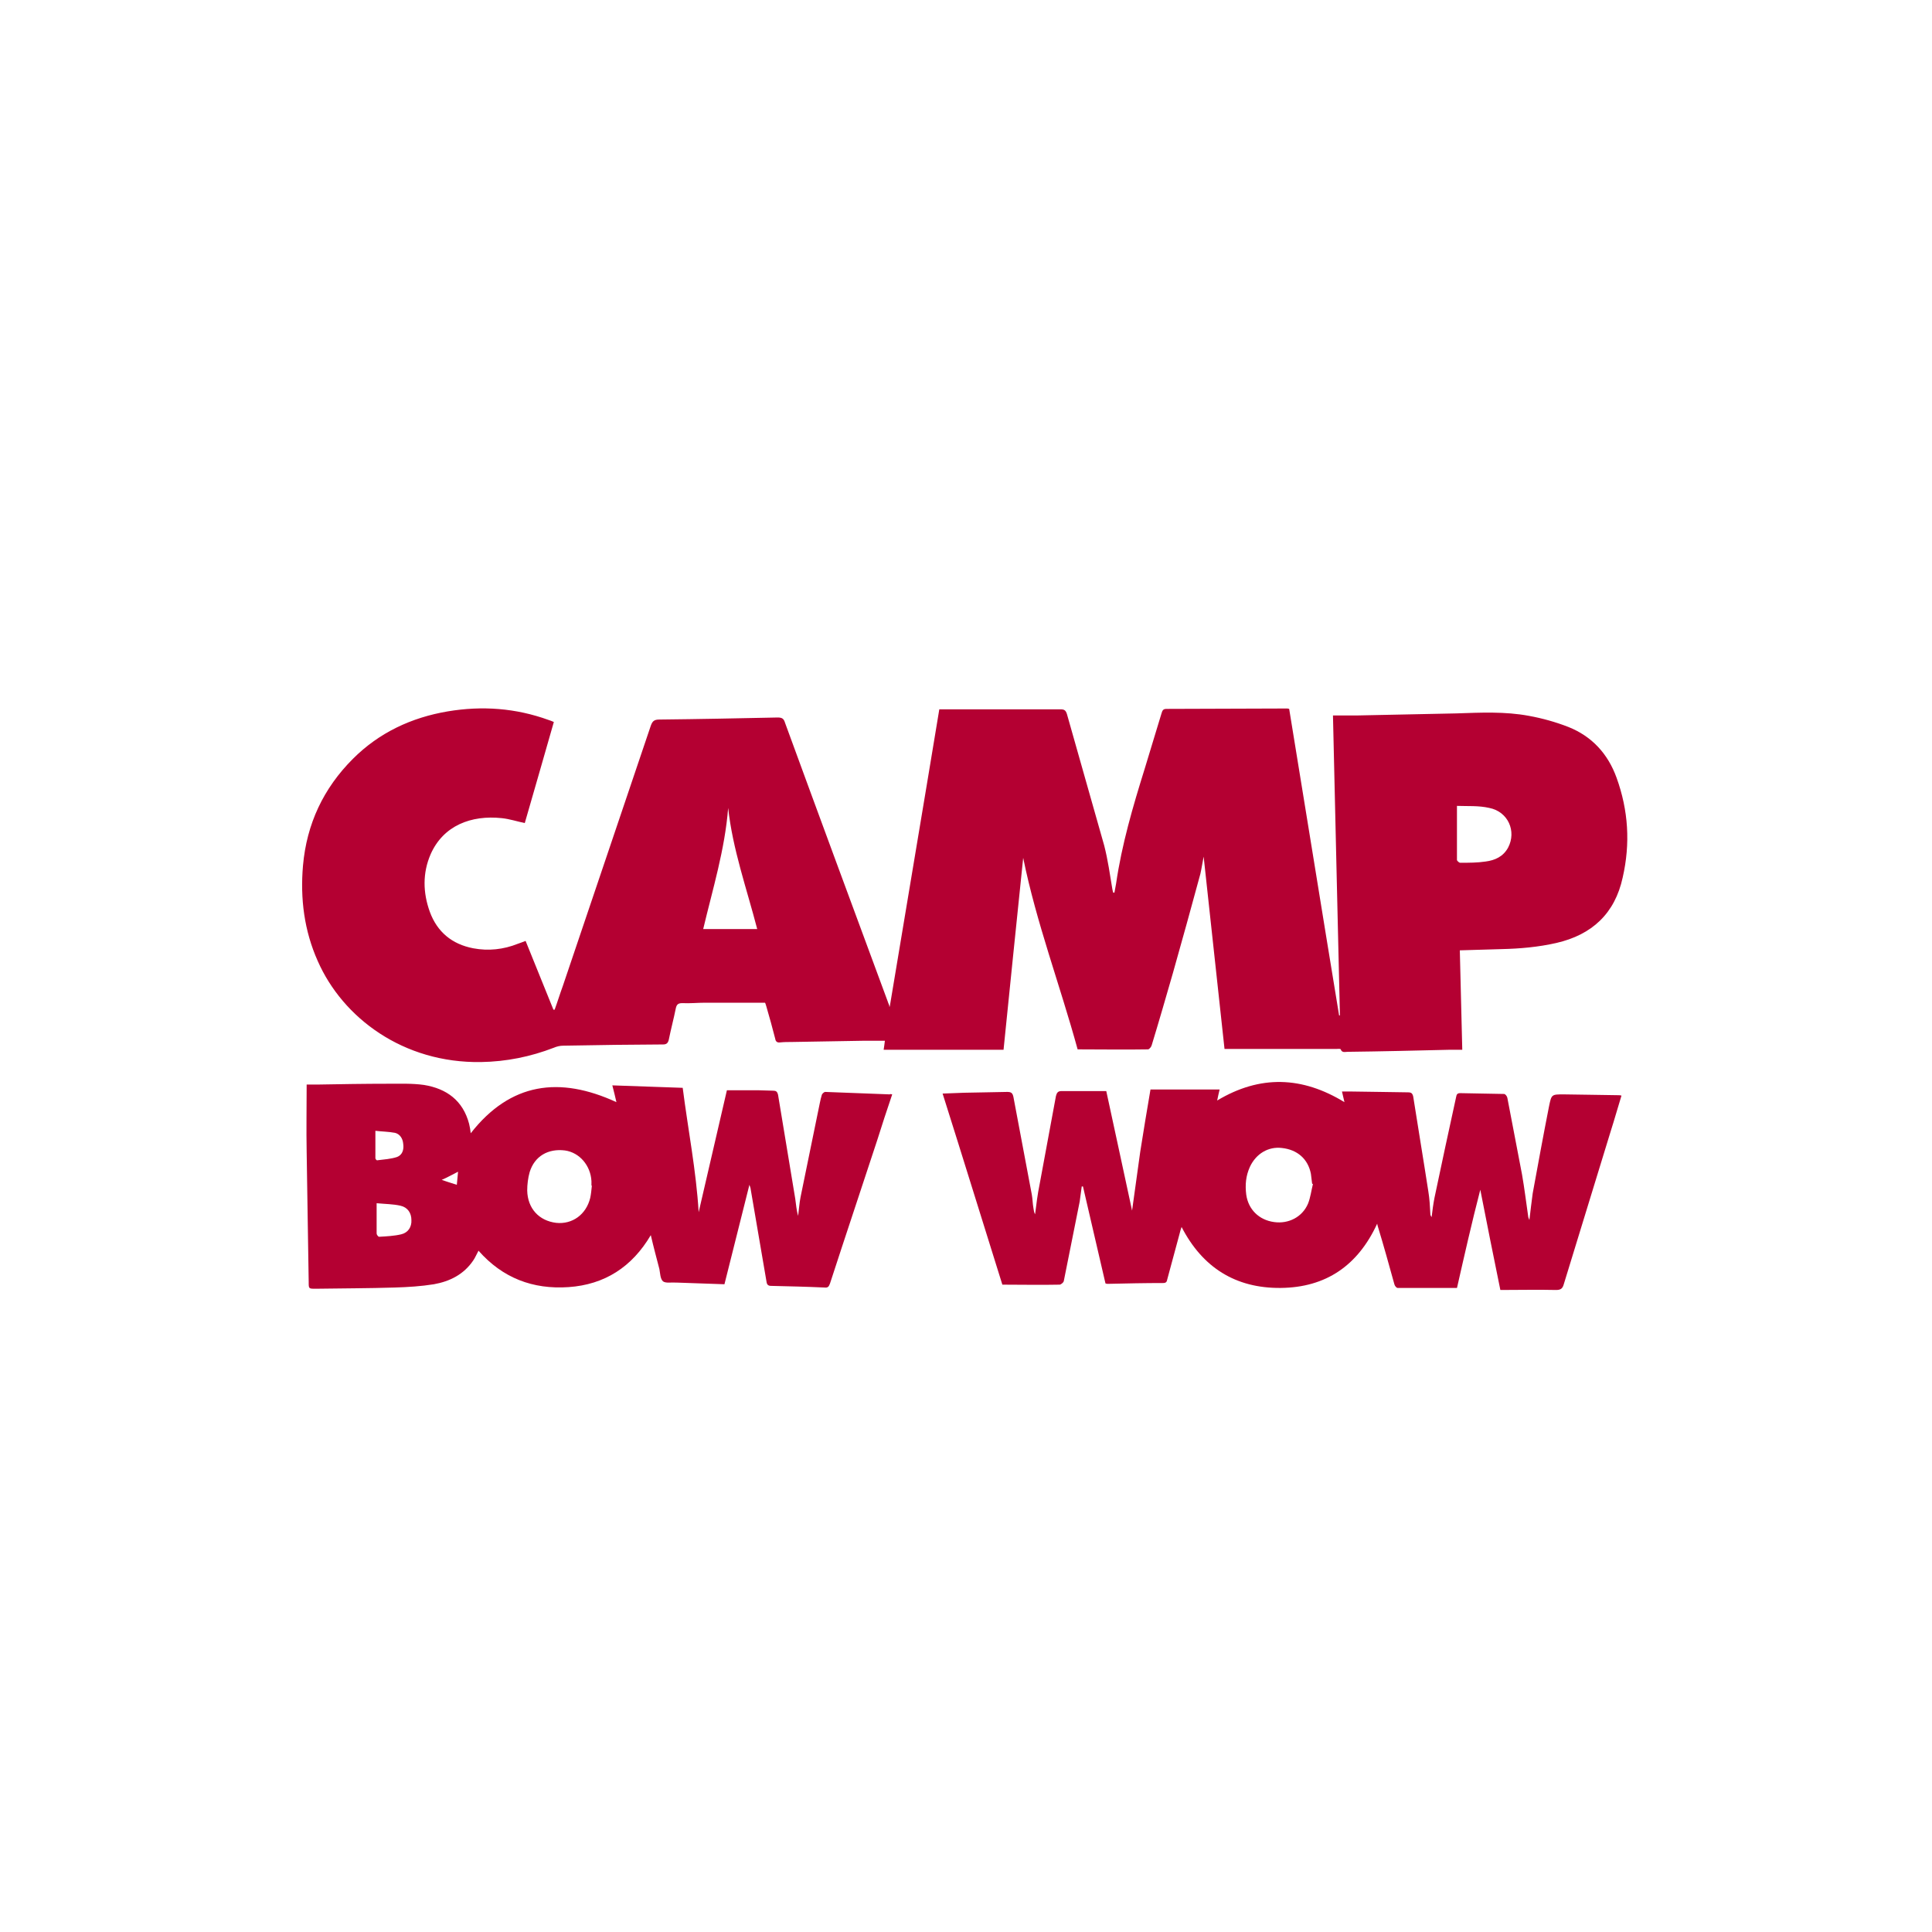
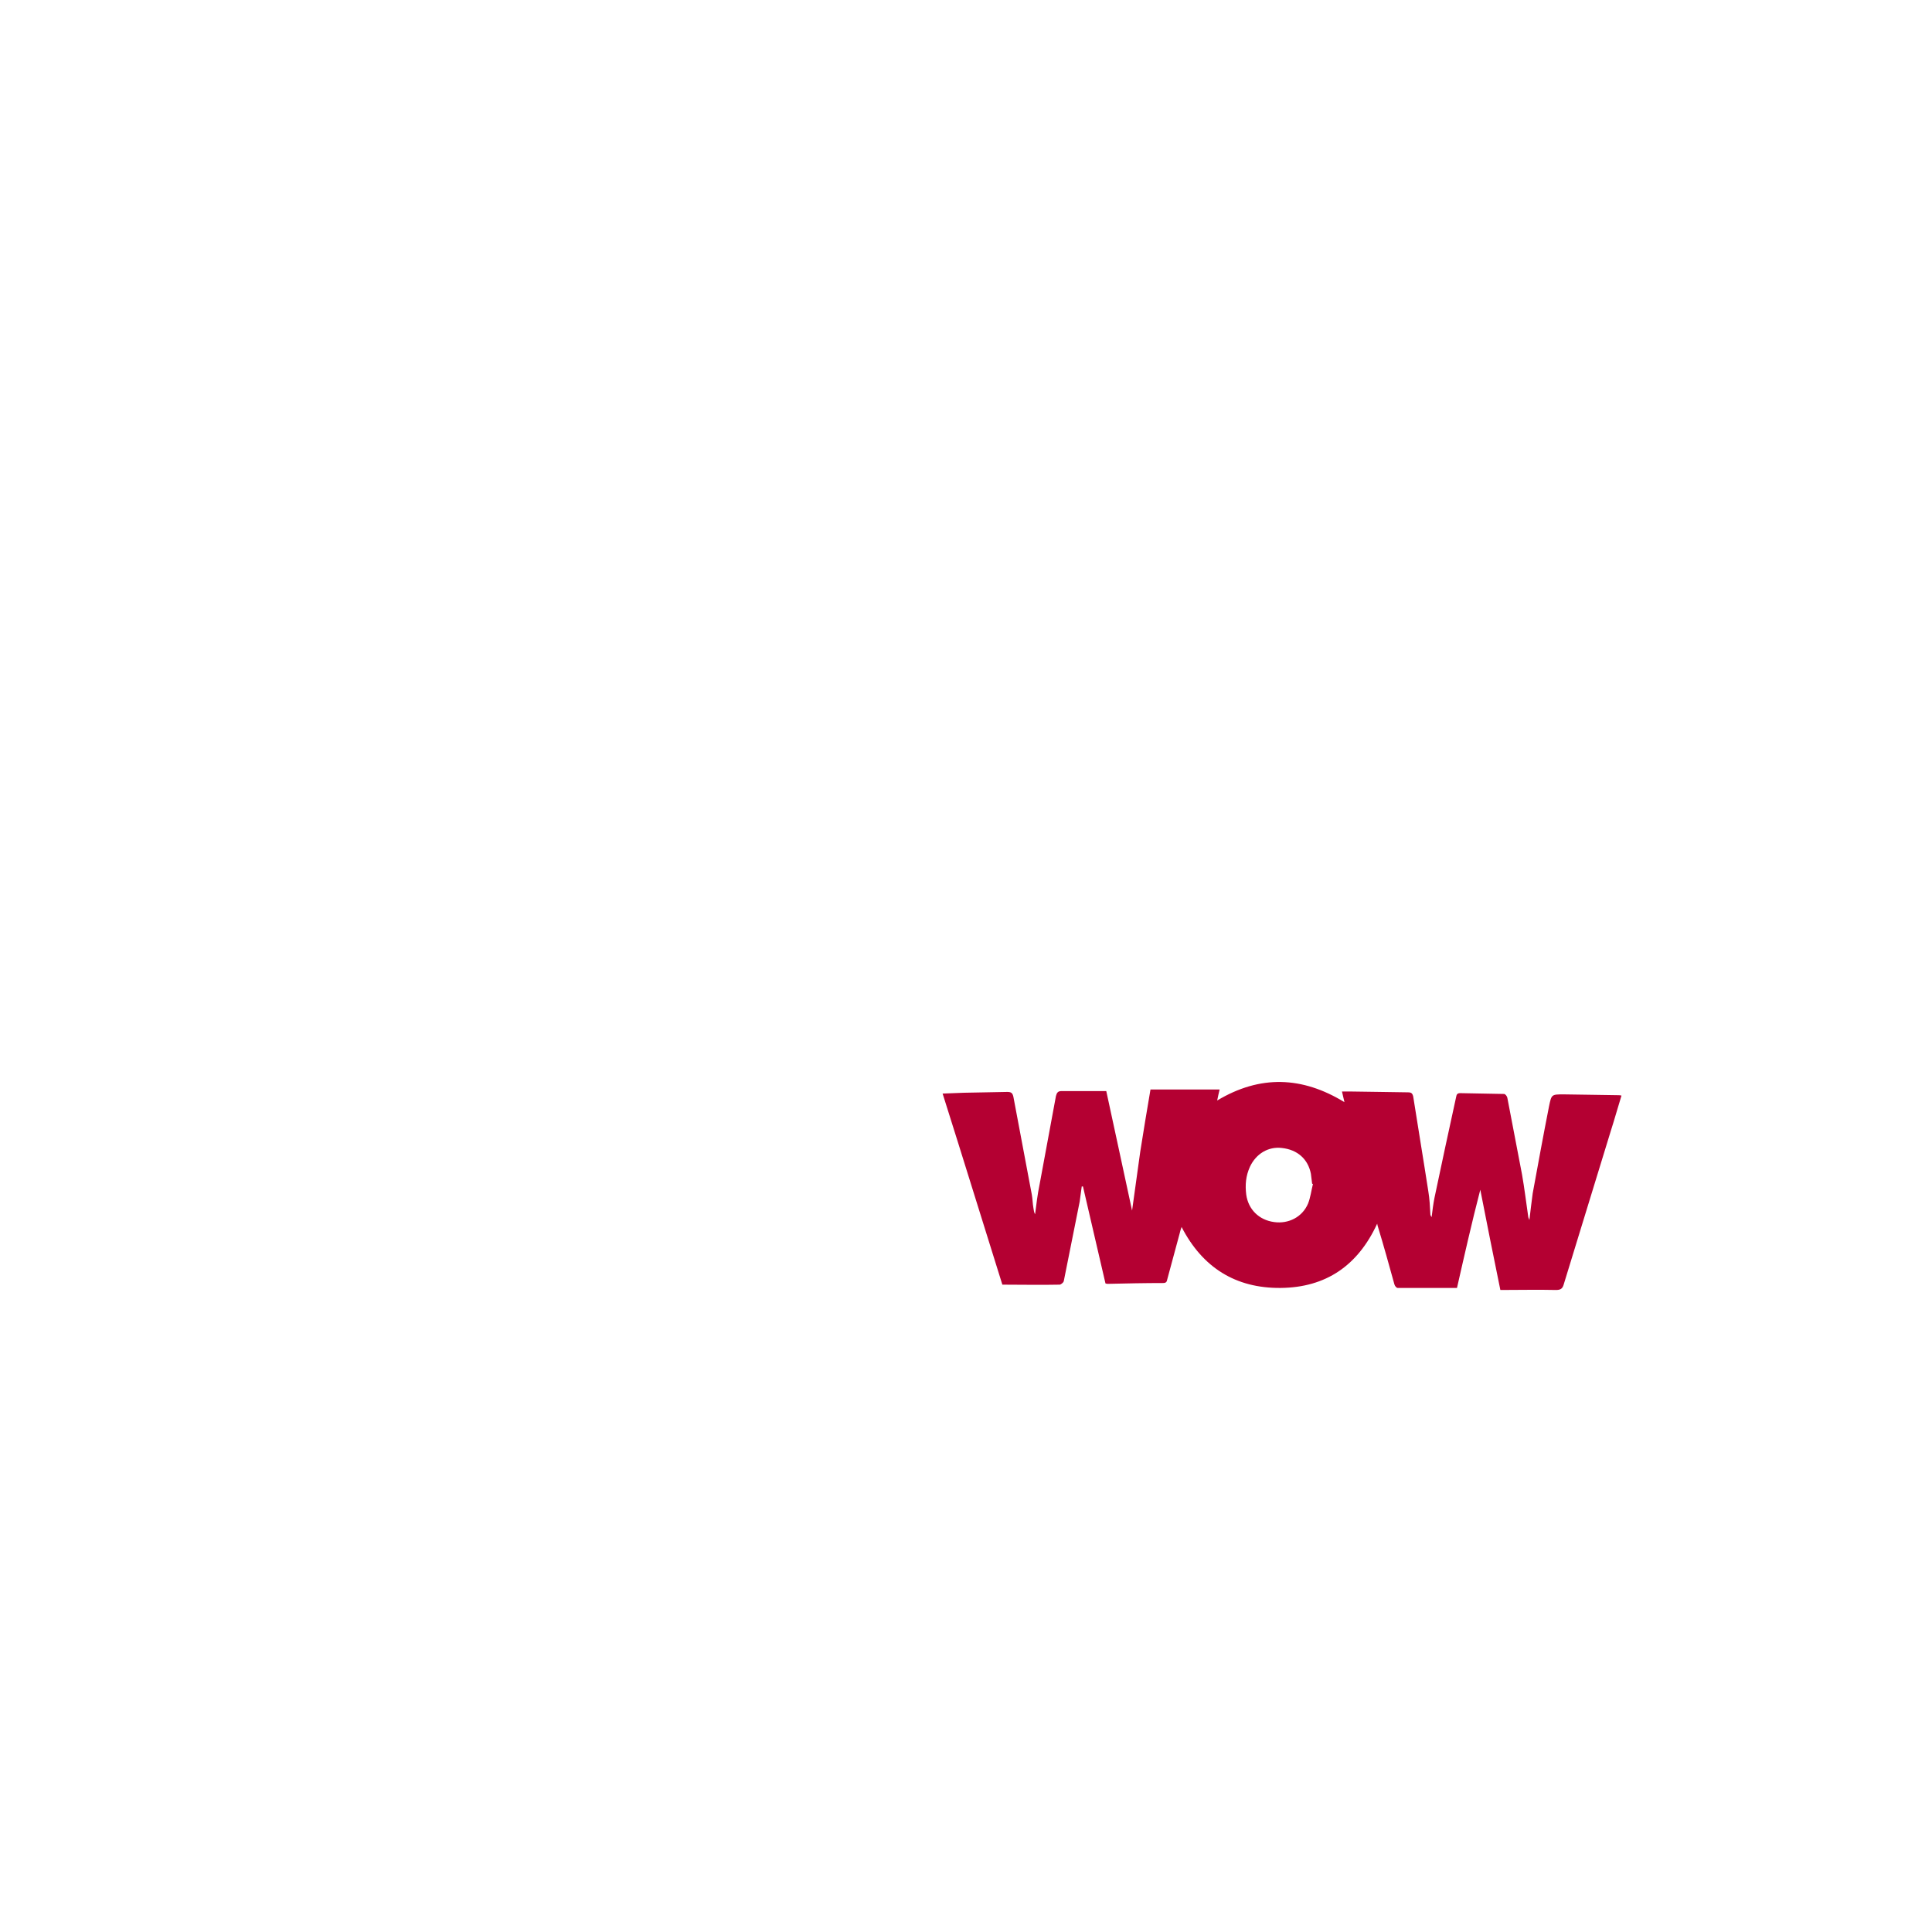
<svg xmlns="http://www.w3.org/2000/svg" width="120" height="120" viewBox="0 0 120 120" fill="none">
-   <path d="M55.267 62.509C56.283 56.384 57.325 50.233 58.342 44.057C58.952 44.057 59.562 44.057 60.172 44.057C62.078 44.057 63.959 44.057 65.865 44.057C66.094 44.057 66.196 44.107 66.272 44.362C67.034 47.081 67.822 49.801 68.585 52.52C68.814 53.41 68.941 54.325 69.093 55.24C69.119 55.316 69.119 55.392 69.144 55.443C69.169 55.443 69.195 55.443 69.22 55.443C69.246 55.265 69.296 55.062 69.322 54.884C69.678 52.444 70.364 50.106 71.101 47.742C71.457 46.598 71.787 45.455 72.143 44.311C72.194 44.158 72.219 44.031 72.448 44.031C74.939 44.031 77.43 44.006 79.921 44.006C79.972 44.006 79.997 44.006 80.073 44.031C81.115 50.385 82.132 56.739 83.174 63.068C83.199 63.068 83.225 63.068 83.225 63.068C83.072 56.867 82.945 50.69 82.793 44.438C83.326 44.438 83.809 44.438 84.318 44.438C86.351 44.387 88.41 44.362 90.443 44.311C91.968 44.26 93.468 44.184 94.967 44.463C95.806 44.616 96.619 44.844 97.407 45.15C98.881 45.734 99.873 46.827 100.406 48.301C101.143 50.334 101.271 52.393 100.788 54.503C100.305 56.739 98.881 58.061 96.67 58.569C95.552 58.824 94.408 58.925 93.264 58.951C92.426 58.976 91.561 59.002 90.672 59.027C90.723 61.086 90.773 63.119 90.824 65.203C90.545 65.203 90.291 65.203 90.036 65.203C87.927 65.254 85.817 65.305 83.708 65.33C83.555 65.33 83.352 65.406 83.276 65.178C83.25 65.127 83.098 65.152 82.996 65.152C80.81 65.152 78.65 65.152 76.464 65.152C76.337 65.152 76.235 65.152 76.057 65.152C75.625 61.162 75.193 57.222 74.761 53.206C74.685 53.588 74.634 53.944 74.558 54.274C73.999 56.333 73.439 58.366 72.855 60.425C72.423 61.924 71.991 63.424 71.533 64.924C71.508 65.025 71.381 65.178 71.304 65.178C69.856 65.203 68.432 65.178 66.933 65.178C65.84 61.187 64.366 57.299 63.552 53.283C63.146 57.197 62.739 61.187 62.332 65.203C59.842 65.203 57.376 65.203 54.885 65.203C54.911 65.025 54.936 64.873 54.962 64.644C54.504 64.644 54.047 64.644 53.589 64.644C52.115 64.669 50.641 64.695 49.167 64.72C48.938 64.72 48.709 64.72 48.455 64.746C48.277 64.771 48.175 64.695 48.15 64.517C47.972 63.831 47.794 63.17 47.591 62.484C47.565 62.407 47.54 62.306 47.515 62.28C46.244 62.28 45.024 62.28 43.804 62.28C43.321 62.28 42.838 62.331 42.38 62.306C42.101 62.306 42.025 62.407 41.974 62.636C41.847 63.272 41.669 63.932 41.542 64.568C41.491 64.796 41.389 64.873 41.186 64.873C40.195 64.873 39.203 64.898 38.212 64.898C37.145 64.924 36.052 64.924 34.984 64.949C34.781 64.949 34.578 65 34.4 65.076C32.951 65.635 31.451 65.94 29.875 65.966C25.046 66.042 21.285 63.221 19.734 59.688C18.896 57.807 18.641 55.824 18.819 53.766C19.048 51.173 20.09 48.962 21.92 47.132C23.547 45.505 25.555 44.565 27.817 44.184C29.952 43.828 32.036 43.98 34.069 44.717C34.171 44.743 34.273 44.794 34.4 44.844C33.79 46.954 33.205 49.038 32.595 51.122C32.112 51.021 31.655 50.868 31.172 50.817C29.265 50.614 27.537 51.275 26.749 53.054C26.241 54.223 26.266 55.443 26.698 56.638C27.156 57.883 28.071 58.646 29.393 58.9C30.333 59.078 31.273 58.976 32.163 58.62C32.316 58.569 32.443 58.519 32.646 58.442C33.23 59.866 33.79 61.289 34.374 62.712C34.4 62.712 34.425 62.712 34.45 62.712C34.628 62.229 34.781 61.721 34.959 61.238C36.789 55.85 38.593 50.462 40.423 45.073C40.525 44.794 40.627 44.692 40.957 44.692C43.397 44.667 45.862 44.616 48.303 44.565C48.582 44.565 48.684 44.641 48.76 44.895C50.87 50.665 53.005 56.434 55.139 62.204C55.165 62.306 55.216 62.382 55.241 62.484C55.216 62.534 55.241 62.534 55.267 62.509ZM45.227 50.182C45.024 52.775 44.261 55.24 43.677 57.705C44.82 57.705 45.913 57.705 47.032 57.705C46.371 55.164 45.507 52.749 45.227 50.182ZM90.494 50.055C90.494 51.224 90.494 52.317 90.494 53.41C90.494 53.461 90.621 53.588 90.697 53.588C91.231 53.588 91.765 53.588 92.273 53.511C92.858 53.435 93.366 53.206 93.671 52.647C94.205 51.631 93.671 50.411 92.502 50.182C91.841 50.029 91.155 50.08 90.494 50.055Z" fill="#B40032" />
  <path d="M90.496 79.996C89.225 79.996 88.03 79.996 86.81 79.996C86.734 79.996 86.632 79.869 86.607 79.767C86.276 78.572 85.946 77.378 85.59 76.209C85.565 76.158 85.565 76.107 85.539 76.005C84.345 78.598 82.362 79.97 79.541 79.996C76.745 80.021 74.686 78.725 73.39 76.209C73.339 76.361 73.288 76.514 73.263 76.641C73.009 77.581 72.755 78.522 72.501 79.462C72.475 79.589 72.45 79.691 72.246 79.691C71.103 79.691 69.959 79.716 68.815 79.742C68.764 79.742 68.739 79.742 68.663 79.716C68.205 77.708 67.722 75.7 67.265 73.692C67.239 73.692 67.214 73.692 67.189 73.692C67.138 73.997 67.112 74.328 67.061 74.633C66.731 76.285 66.401 77.937 66.07 79.589C66.045 79.665 65.892 79.792 65.816 79.792C64.647 79.818 63.478 79.792 62.258 79.792C61.038 75.904 59.818 71.939 58.547 67.923C59.03 67.897 59.462 67.897 59.894 67.872C60.783 67.847 61.673 67.847 62.563 67.821C62.817 67.821 62.893 67.897 62.944 68.126C63.325 70.159 63.706 72.167 64.088 74.201C64.138 74.48 64.138 74.76 64.189 75.04C64.215 75.166 64.215 75.294 64.291 75.421C64.367 74.811 64.444 74.175 64.571 73.565C64.901 71.735 65.257 69.905 65.587 68.075C65.638 67.872 65.714 67.77 65.918 67.77C66.833 67.77 67.748 67.77 68.713 67.77C69.247 70.261 69.806 72.803 70.315 75.192C70.467 74.074 70.645 72.803 70.823 71.532C71.026 70.261 71.23 68.99 71.459 67.669C72.882 67.669 74.305 67.669 75.754 67.669C75.703 67.872 75.652 68.101 75.601 68.355C78.27 66.754 80.888 66.855 83.506 68.457C83.455 68.228 83.404 68.025 83.353 67.796C83.582 67.796 83.76 67.796 83.963 67.796C85.133 67.821 86.276 67.821 87.445 67.847C87.649 67.847 87.725 67.897 87.776 68.101C88.081 70.058 88.411 72.015 88.716 73.997C88.793 74.455 88.818 74.938 88.843 75.421C88.843 75.472 88.869 75.522 88.92 75.599C88.971 75.192 89.021 74.785 89.097 74.404C89.53 72.32 89.987 70.236 90.445 68.126C90.47 67.974 90.521 67.897 90.699 67.897C91.614 67.923 92.503 67.923 93.418 67.948C93.495 67.948 93.596 68.075 93.622 68.177C93.927 69.778 94.232 71.354 94.537 72.955C94.689 73.82 94.791 74.684 94.918 75.548C94.918 75.599 94.943 75.65 94.994 75.776C95.07 75.166 95.121 74.658 95.198 74.124C95.528 72.32 95.858 70.515 96.214 68.711C96.367 67.974 96.367 67.974 97.129 67.974C98.248 67.999 99.391 67.999 100.51 68.025C100.56 68.025 100.637 68.025 100.713 68.05C100.484 68.787 100.281 69.524 100.052 70.236C99.086 73.413 98.095 76.59 97.129 79.767C97.053 80.046 96.926 80.123 96.646 80.123C95.502 80.097 94.384 80.123 93.19 80.123C92.757 78.013 92.351 75.98 91.944 73.896C91.41 75.954 90.953 77.988 90.496 79.996ZM81.549 73.54C81.523 73.54 81.523 73.54 81.498 73.514C81.473 73.311 81.447 73.108 81.422 72.904C81.244 71.99 80.583 71.405 79.617 71.303C78.778 71.202 78.016 71.659 77.635 72.472C77.38 73.032 77.33 73.591 77.406 74.201C77.533 75.116 78.194 75.776 79.134 75.904C80.024 76.031 80.888 75.599 81.244 74.76C81.396 74.379 81.447 73.947 81.549 73.54Z" fill="#B40032" />
-   <path d="M55.417 67.974C55.087 68.939 54.782 69.88 54.477 70.846C53.511 73.794 52.52 76.742 51.554 79.716C51.478 79.919 51.427 79.996 51.198 79.97C50.105 79.919 48.987 79.894 47.894 79.868C47.716 79.868 47.64 79.792 47.615 79.64C47.284 77.708 46.954 75.776 46.623 73.845C46.623 73.794 46.598 73.743 46.547 73.591C46.013 75.7 45.505 77.733 44.997 79.767C44.005 79.741 43.04 79.691 42.074 79.665C42.048 79.665 42.023 79.665 41.972 79.665C41.693 79.64 41.362 79.716 41.184 79.589C41.006 79.436 41.006 79.081 40.956 78.826C40.778 78.14 40.6 77.479 40.422 76.717C39.253 78.699 37.55 79.792 35.313 79.945C33.102 80.097 31.221 79.385 29.721 77.683C29.594 77.911 29.518 78.115 29.391 78.293C28.806 79.157 27.942 79.589 26.951 79.767C26.163 79.894 25.35 79.945 24.536 79.97C22.884 80.021 21.258 80.021 19.606 80.046C19.174 80.046 19.174 80.046 19.174 79.64C19.123 76.945 19.097 74.251 19.047 71.532C19.021 70.159 19.047 68.787 19.047 67.364C19.224 67.364 19.479 67.364 19.707 67.364C21.181 67.338 22.656 67.313 24.13 67.313C24.867 67.313 25.629 67.287 26.341 67.389C27.739 67.618 28.756 68.355 29.137 69.803C29.188 70.007 29.213 70.185 29.238 70.388C31.704 67.236 34.754 66.83 38.287 68.456C38.211 68.126 38.134 67.796 38.033 67.414C39.481 67.465 40.93 67.516 42.404 67.567C42.735 70.159 43.243 72.726 43.395 75.293C43.98 72.777 44.565 70.236 45.149 67.719C45.836 67.719 46.471 67.719 47.132 67.719C47.437 67.719 47.716 67.745 48.021 67.745C48.199 67.745 48.276 67.796 48.326 67.999C48.682 70.159 49.038 72.294 49.394 74.455C49.445 74.811 49.47 75.166 49.572 75.522C49.623 75.141 49.648 74.734 49.724 74.353C50.08 72.574 50.461 70.795 50.817 69.016C50.893 68.685 50.944 68.329 51.046 67.999C51.071 67.923 51.198 67.821 51.249 67.821C52.596 67.872 53.918 67.923 55.265 67.974C55.29 67.948 55.316 67.948 55.417 67.974ZM36.762 73.641H36.736C36.736 73.54 36.736 73.463 36.736 73.362C36.685 72.396 35.999 71.583 35.084 71.456C34.042 71.329 33.203 71.811 32.898 72.803C32.797 73.158 32.746 73.565 32.746 73.946C32.771 75.065 33.483 75.827 34.55 75.954C35.542 76.056 36.406 75.446 36.66 74.404C36.711 74.175 36.736 73.895 36.762 73.641ZM23.393 74.734C23.393 75.421 23.393 76.031 23.393 76.615C23.393 76.691 23.494 76.818 23.545 76.818C24.003 76.793 24.486 76.768 24.918 76.666C25.35 76.564 25.578 76.208 25.553 75.776C25.553 75.344 25.324 74.988 24.867 74.887C24.409 74.785 23.926 74.785 23.393 74.734ZM23.316 70.236C23.316 70.846 23.316 71.379 23.316 71.938C23.316 71.989 23.393 72.091 23.444 72.066C23.85 72.015 24.282 71.989 24.663 71.862C24.994 71.735 25.096 71.405 25.045 71.049C25.019 70.719 24.841 70.439 24.536 70.363C24.13 70.286 23.723 70.286 23.316 70.236ZM28.451 72.777C28.095 72.955 27.79 73.133 27.434 73.285C27.739 73.387 28.044 73.489 28.374 73.591C28.4 73.311 28.425 73.057 28.451 72.777Z" fill="#B40032" />
</svg>